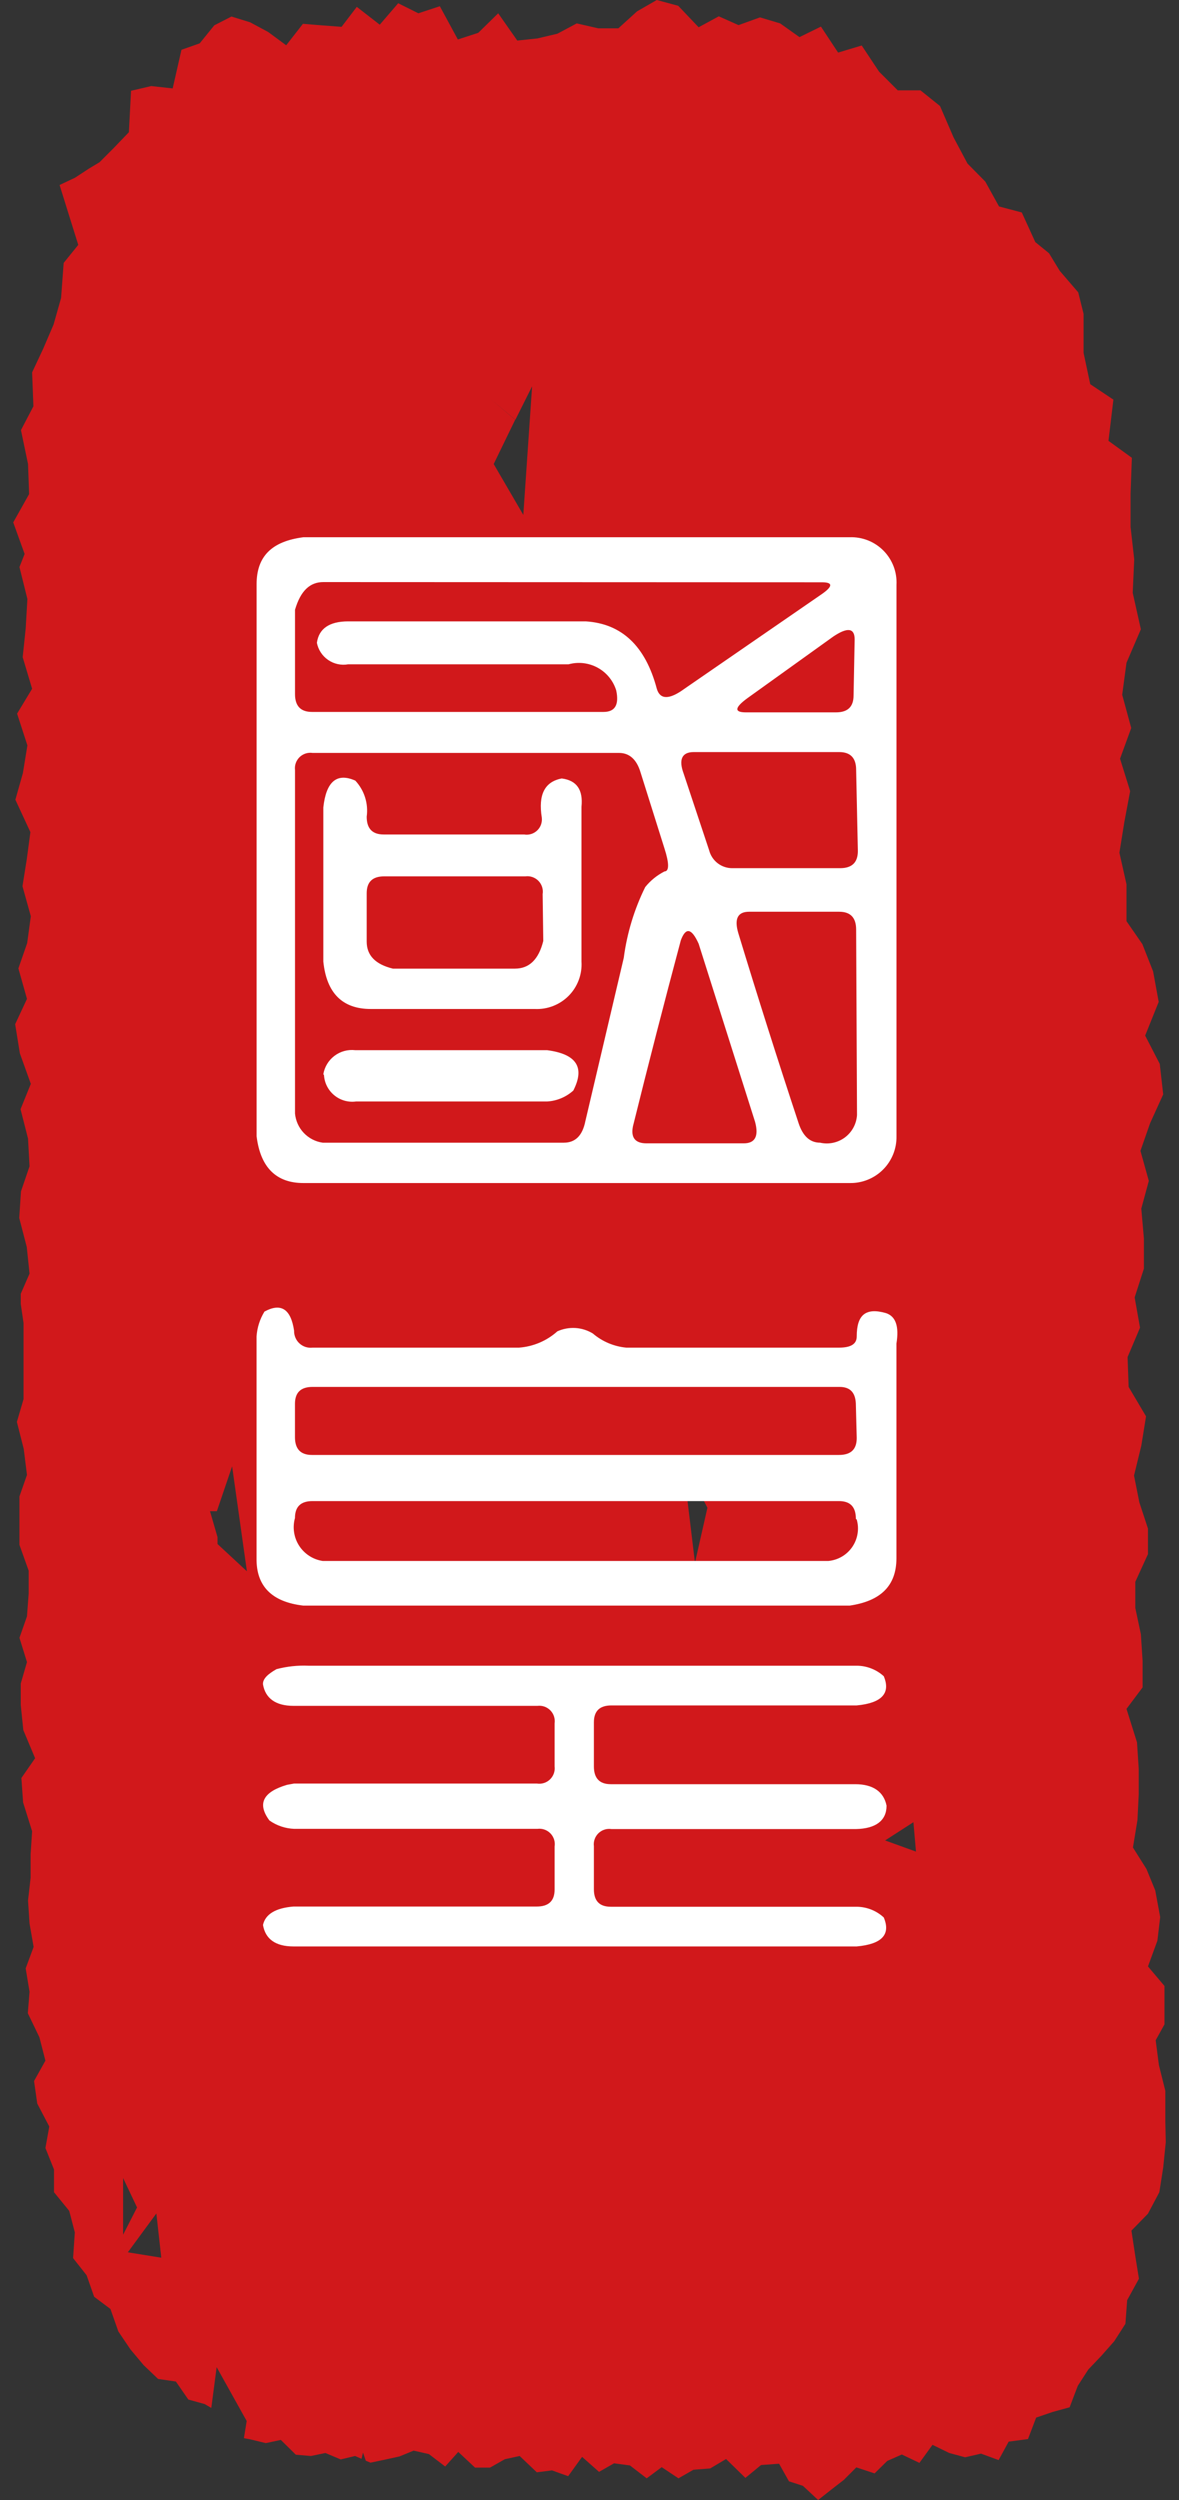
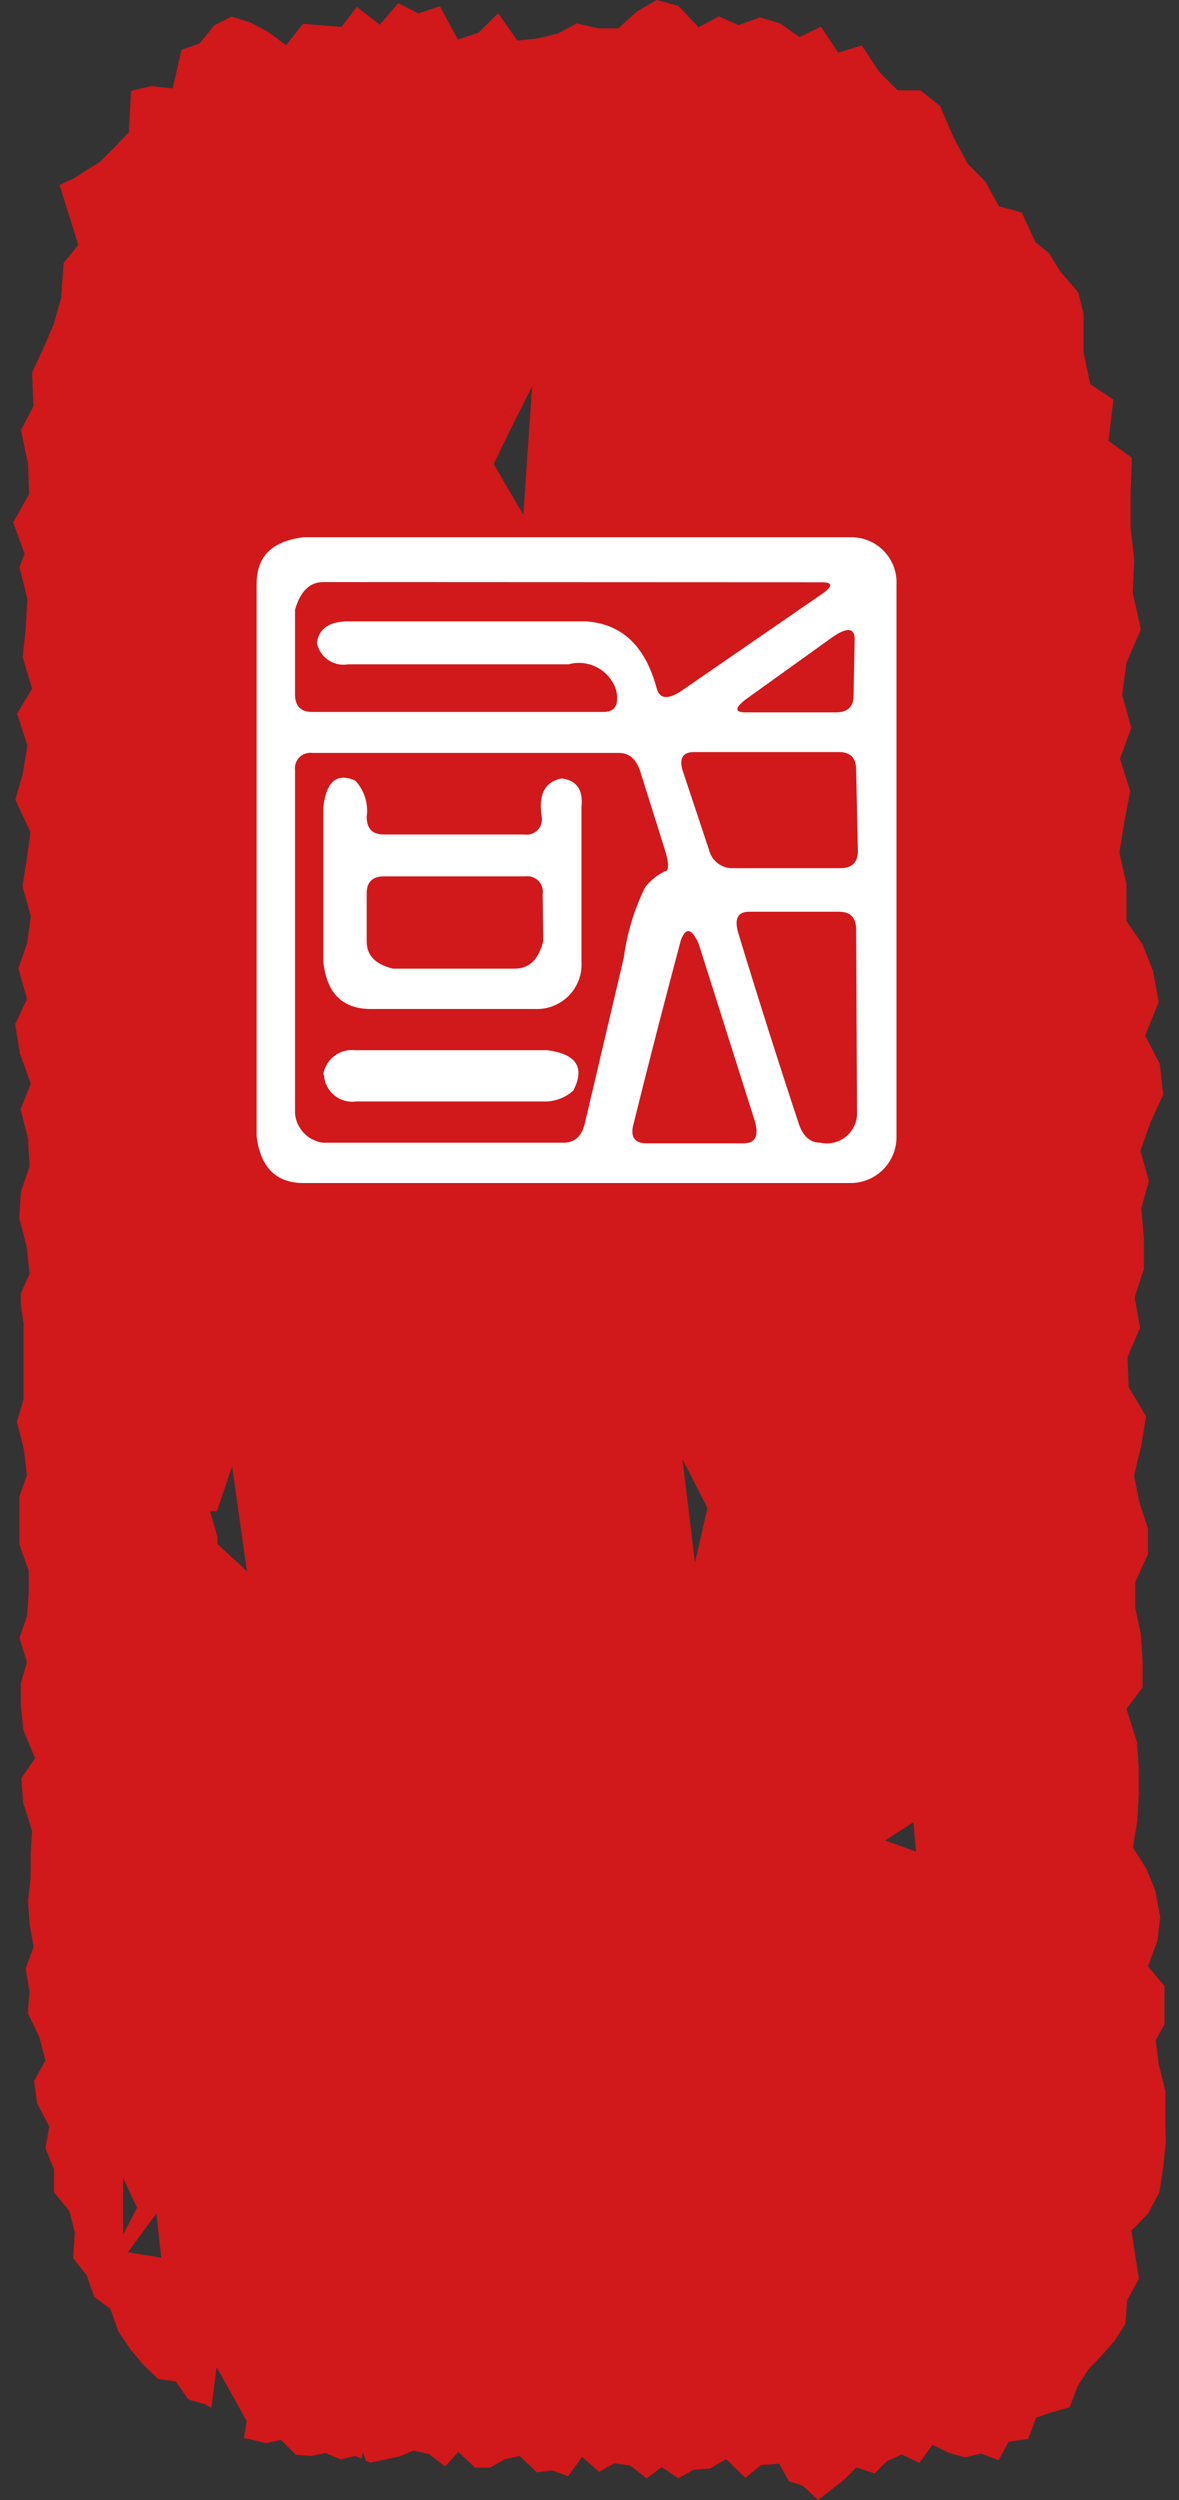
<svg xmlns="http://www.w3.org/2000/svg" width="50" height="106" viewBox="0 0 50 106" fill="none">
  <rect x="0" y="0" width="50" height="106" fill="#333333" stroke="none" />
  <path d="M49.421 89.984V88.655L49.148 87.563L49.011 86.507L49.384 85.834V84.205L48.684 83.377L49.084 82.285L49.202 81.284L48.993 80.155L48.62 79.245L48.047 78.335L48.238 77.17L48.292 76.078V74.995L48.219 73.876L47.773 72.456L48.456 71.546V70.418L48.383 69.29L48.147 68.179V67.069L48.684 65.895V64.812L48.319 63.702L48.092 62.564L48.401 61.3L48.602 60.053L47.864 58.806L47.819 57.541L48.347 56.294L48.119 55.011L48.511 53.792V52.509L48.401 51.244L48.72 50.07L48.365 48.796L48.775 47.622L49.33 46.402L49.184 45.11L48.565 43.909L49.139 42.48L48.902 41.188L48.447 40.032L47.773 39.058V37.493L47.473 36.155L47.682 34.854L47.928 33.544L47.5 32.169L47.974 30.868L47.591 29.458L47.773 28.102L48.383 26.682L48.037 25.135L48.101 23.715L47.946 22.341V20.931L48.001 19.411L47.009 18.692L47.218 16.945L46.236 16.29L45.953 14.961V13.305L45.726 12.395L44.943 11.485L44.488 10.738L43.906 10.265L43.333 9.009L43.023 8.927L42.368 8.754L41.785 7.699L41.03 6.934L40.439 5.824L39.865 4.496L39.037 3.831H38.073L37.281 3.039L36.544 1.929L35.543 2.23L34.815 1.128L33.905 1.574L33.086 0.992L32.23 0.737L31.32 1.065L30.483 0.692L29.628 1.156L28.763 0.246L27.853 0L27.016 0.482L26.224 1.201H25.369L24.459 0.992L23.64 1.429L22.793 1.629L21.938 1.72L21.128 0.564L20.282 1.392L19.417 1.674L18.653 0.264L17.742 0.564L16.887 0.137L16.105 1.047L15.131 0.291L14.485 1.138L13.638 1.074L12.847 1.01L12.137 1.92L11.372 1.356L10.608 0.946L9.816 0.701L9.088 1.074L8.469 1.838L7.696 2.111L7.323 3.749L6.413 3.649L5.557 3.849L5.466 5.606L4.82 6.279L4.22 6.88L3.765 7.153L3.182 7.535L2.527 7.844L2.918 9.1L3.319 10.383L2.7 11.148L2.591 12.631L2.272 13.76L1.835 14.779L1.362 15.789L1.417 17.227L0.889 18.237L1.189 19.675L1.235 20.949L0.561 22.15L1.044 23.488L0.825 24.043L1.162 25.399L1.089 26.655L0.962 27.865L1.362 29.203L0.725 30.258L1.162 31.605L0.971 32.779L0.652 33.908L1.289 35.282L1.135 36.438L0.953 37.575L1.307 38.849L1.153 39.987L0.78 41.06L1.144 42.353L0.643 43.426L0.843 44.664L1.307 45.956L0.871 47.03L1.189 48.277L1.253 49.451L0.889 50.516L0.816 51.644L1.135 52.873L1.253 54.001L0.88 54.856V55.284L0.998 56.094V57.177V58.26V59.325L0.716 60.289L1.007 61.436L1.144 62.537L0.825 63.447V64.494V65.504L1.216 66.596V67.57L1.144 68.534L0.825 69.444L1.144 70.472L0.88 71.383V72.293L0.989 73.357L1.489 74.549L0.907 75.387L0.98 76.424L1.362 77.644L1.298 78.626V79.618L1.189 80.583L1.253 81.557L1.426 82.549L1.089 83.459L1.253 84.451L1.18 85.361L1.671 86.38L1.926 87.372L1.444 88.236L1.58 89.192L2.09 90.165L1.926 91.076L2.29 91.986V92.95L2.936 93.742L3.173 94.652L3.1 95.744L3.674 96.472L3.992 97.382L4.684 97.901L5.02 98.856L5.53 99.612L6.094 100.285L6.704 100.867L7.459 100.977L7.987 101.741L8.679 101.932L8.961 102.096L9.188 100.367L10.462 102.651L10.344 103.379L10.599 103.425L11.272 103.588L11.909 103.452L12.546 104.08L13.183 104.134L13.802 104.007L14.448 104.28L15.058 104.134L15.331 104.253L15.395 103.989L15.513 104.335L15.713 104.417L16.323 104.289L16.942 104.153L17.542 103.907L18.189 104.053L18.88 104.58L19.435 103.962L20.145 104.626H20.782L21.41 104.271L22.038 104.134L22.766 104.826L23.412 104.744L23.685 104.844L24.095 104.99L24.686 104.171L25.405 104.808L26.042 104.444L26.715 104.535L27.425 105.081L28.062 104.608L28.772 105.081L29.409 104.717L30.119 104.662L30.792 104.262L31.611 105.063L32.276 104.517L33.04 104.462L33.459 105.208L34.05 105.399L34.696 106L35.261 105.554L35.788 105.145L36.316 104.617L37.09 104.872L37.627 104.344L38.245 104.071L38.992 104.426L39.547 103.661L40.257 104.007L40.93 104.189L41.603 104.034L42.35 104.307L42.777 103.525L43.596 103.416L43.942 102.506L44.634 102.269L45.362 102.069L45.708 101.159L46.154 100.467L46.709 99.885L47.255 99.266L47.728 98.529L47.801 97.528L48.301 96.618L48.147 95.662L47.983 94.579L48.684 93.86L49.166 92.95L49.33 91.904L49.439 90.83L49.421 89.984ZM5.221 94.752V92.35L5.812 93.596L5.221 94.752ZM5.421 95.498L6.631 93.851L6.84 95.726L5.421 95.498ZM9.225 65.467V65.176L8.906 64.075H9.197L9.844 62.173L10.471 66.623L9.225 65.467ZM22.193 21.832L20.937 19.675L21.847 17.8L20.773 16.89L21.856 17.8L22.566 16.381L22.193 21.832ZM29.473 66.259L28.945 61.882L30.001 63.929L29.473 66.259ZM37.536 78.035L38.737 77.261L38.846 78.508L37.536 78.035Z" fill="#D1181B" />
  <path d="M10.882 24.771C10.882 23.588 11.528 22.951 12.866 22.779H36.035C36.301 22.769 36.567 22.816 36.814 22.914C37.061 23.013 37.285 23.162 37.472 23.352C37.658 23.542 37.803 23.769 37.898 24.018C37.992 24.267 38.033 24.533 38.019 24.799V48.177C38.024 48.439 37.976 48.699 37.878 48.942C37.78 49.185 37.634 49.406 37.449 49.591C37.264 49.776 37.043 49.922 36.8 50.02C36.557 50.118 36.297 50.166 36.035 50.161H12.866C11.729 50.161 11.046 49.515 10.882 48.177V24.771ZM13.712 24.68C13.148 24.68 12.748 25.044 12.511 25.854V29.431C12.511 29.931 12.748 30.186 13.23 30.186H25.597C26.08 30.186 26.262 29.886 26.134 29.276C26.008 28.865 25.726 28.519 25.349 28.312C24.972 28.105 24.529 28.052 24.114 28.166H14.768C14.472 28.219 14.166 28.154 13.917 27.983C13.668 27.813 13.497 27.552 13.439 27.256C13.521 26.655 13.967 26.346 14.768 26.346H24.842C26.371 26.443 27.375 27.395 27.854 29.203C27.991 29.667 28.382 29.677 29.028 29.203L34.798 25.227C35.326 24.872 35.344 24.689 34.861 24.689L13.712 24.68ZM27.163 32.743C26.999 32.197 26.689 31.924 26.253 31.924H13.257C13.158 31.91 13.056 31.918 12.96 31.949C12.864 31.98 12.776 32.033 12.704 32.103C12.632 32.174 12.577 32.26 12.543 32.355C12.51 32.45 12.499 32.552 12.511 32.652V47.213C12.539 47.521 12.67 47.811 12.883 48.036C13.096 48.26 13.379 48.407 13.685 48.45H23.914C24.399 48.45 24.703 48.147 24.824 47.54L26.453 40.615C26.59 39.571 26.897 38.556 27.363 37.612C27.586 37.335 27.865 37.109 28.182 36.948C28.382 36.948 28.382 36.602 28.182 35.983L27.163 32.743ZM13.712 34.236C13.831 33.135 14.286 32.752 15.068 33.098C15.257 33.301 15.399 33.544 15.482 33.808C15.566 34.073 15.589 34.352 15.551 34.627C15.551 35.128 15.787 35.382 16.27 35.382H22.23C22.33 35.399 22.431 35.392 22.527 35.362C22.624 35.332 22.711 35.28 22.784 35.21C22.856 35.14 22.912 35.055 22.945 34.96C22.978 34.865 22.989 34.763 22.977 34.663C22.822 33.699 23.095 33.144 23.823 33.007C24.46 33.089 24.733 33.489 24.66 34.208V40.77C24.677 41.036 24.638 41.303 24.544 41.553C24.451 41.803 24.306 42.03 24.119 42.22C23.931 42.41 23.706 42.558 23.457 42.654C23.209 42.751 22.943 42.794 22.676 42.781H15.724C14.522 42.781 13.849 42.108 13.712 40.77V34.236ZM13.712 45.547C13.764 45.236 13.934 44.956 14.186 44.766C14.439 44.576 14.755 44.491 15.068 44.528H23.204C24.451 44.692 24.815 45.256 24.314 46.239C24.008 46.515 23.616 46.679 23.204 46.703H15.096C14.932 46.725 14.766 46.712 14.607 46.667C14.449 46.621 14.301 46.544 14.174 46.438C14.047 46.334 13.943 46.203 13.868 46.056C13.793 45.909 13.75 45.748 13.74 45.584L13.712 45.547ZM23.013 37.912C23.029 37.812 23.022 37.709 22.992 37.612C22.961 37.514 22.909 37.426 22.838 37.352C22.767 37.279 22.68 37.223 22.584 37.189C22.488 37.155 22.386 37.144 22.285 37.157H16.297C15.796 37.157 15.551 37.394 15.551 37.876V39.923C15.551 40.506 15.915 40.888 16.661 41.07H21.839C22.446 41.07 22.846 40.679 23.04 39.896L23.013 37.912ZM29.629 40.014C29.328 39.35 29.083 39.305 28.873 39.869C28.176 42.478 27.499 45.105 26.844 47.75C26.744 48.232 26.935 48.478 27.418 48.478H31.54C32.022 48.478 32.186 48.177 32.022 47.568L29.629 40.014ZM36.308 32.643C36.308 32.143 36.072 31.888 35.59 31.888H29.419C28.919 31.888 28.773 32.206 28.992 32.798L30.075 36.056C30.132 36.276 30.262 36.471 30.444 36.608C30.626 36.745 30.848 36.816 31.076 36.811H35.626C36.136 36.811 36.381 36.565 36.381 36.083L36.308 32.643ZM36.308 39.414C36.308 38.913 36.072 38.658 35.59 38.658H31.767C31.285 38.658 31.13 38.959 31.312 39.569C32.131 42.262 32.984 44.95 33.87 47.631C34.052 48.177 34.355 48.45 34.78 48.45C34.961 48.492 35.149 48.493 35.331 48.454C35.514 48.415 35.685 48.337 35.834 48.226C35.983 48.114 36.106 47.971 36.194 47.807C36.282 47.643 36.334 47.462 36.345 47.276L36.308 39.414ZM36.245 27.11C36.245 26.628 35.944 26.582 35.335 26.992L31.695 29.604C31.149 30.004 31.13 30.204 31.631 30.204H35.453C35.953 30.204 36.199 29.968 36.199 29.485L36.245 27.11Z" fill="white" />
-   <path d="M11.216 55.611C11.917 55.229 12.336 55.502 12.472 56.421C12.469 56.522 12.488 56.622 12.527 56.715C12.566 56.808 12.624 56.892 12.699 56.96C12.773 57.028 12.861 57.08 12.957 57.111C13.053 57.142 13.155 57.151 13.255 57.14H22.009C22.614 57.096 23.187 56.853 23.638 56.448C23.877 56.34 24.139 56.292 24.401 56.307C24.662 56.323 24.916 56.403 25.14 56.539C25.54 56.881 26.036 57.091 26.56 57.14H35.578C36.088 57.14 36.333 56.985 36.333 56.666C36.333 55.756 36.706 55.429 37.571 55.675C37.989 55.811 38.135 56.239 38.017 56.967V66.067C38.017 67.25 37.334 67.887 36.033 68.078H12.864C11.526 67.924 10.862 67.25 10.88 66.067V56.666C10.905 56.292 11.02 55.93 11.216 55.611ZM11.726 70.772C12.168 70.656 12.625 70.606 13.082 70.626H36.333C36.758 70.628 37.166 70.787 37.48 71.072C37.78 71.791 37.398 72.21 36.333 72.31H25.932C25.431 72.31 25.186 72.546 25.186 73.029V74.894C25.186 75.395 25.422 75.65 25.904 75.65H36.27C37.034 75.65 37.48 75.977 37.598 76.56C37.598 77.206 37.125 77.533 36.306 77.552H25.932C25.832 77.537 25.73 77.545 25.634 77.576C25.538 77.607 25.451 77.66 25.378 77.731C25.306 77.801 25.251 77.887 25.218 77.983C25.184 78.078 25.173 78.179 25.186 78.28V80.1C25.186 80.6 25.422 80.846 25.904 80.846H36.333C36.759 80.85 37.168 81.012 37.48 81.301C37.783 82.023 37.401 82.432 36.333 82.529H12.445C11.681 82.529 11.253 82.211 11.153 81.619C11.253 81.164 11.681 80.9 12.445 80.837H22.765C23.265 80.837 23.52 80.6 23.52 80.118V78.298C23.536 78.197 23.529 78.094 23.499 77.997C23.468 77.9 23.416 77.811 23.345 77.738C23.274 77.665 23.188 77.609 23.092 77.575C22.996 77.541 22.893 77.53 22.792 77.543H12.472C12.097 77.528 11.733 77.405 11.426 77.188C10.898 76.478 11.153 75.977 12.172 75.677L12.472 75.622H22.765C22.865 75.639 22.968 75.631 23.065 75.601C23.163 75.571 23.251 75.518 23.325 75.447C23.398 75.377 23.454 75.29 23.488 75.194C23.522 75.098 23.533 74.995 23.52 74.894V73.074C23.535 72.974 23.526 72.873 23.495 72.776C23.464 72.68 23.411 72.593 23.341 72.521C23.27 72.449 23.184 72.394 23.089 72.36C22.994 72.327 22.892 72.316 22.792 72.328H12.445C11.681 72.328 11.253 72 11.153 71.418C11.135 71.181 11.371 70.972 11.726 70.772ZM36.297 64.402C36.297 63.892 36.06 63.646 35.578 63.646H13.255C12.755 63.646 12.509 63.883 12.509 64.365C12.454 64.562 12.441 64.769 12.472 64.971C12.502 65.174 12.575 65.367 12.686 65.539C12.797 65.711 12.943 65.858 13.115 65.969C13.287 66.081 13.48 66.154 13.683 66.185H35.132C35.334 66.166 35.53 66.103 35.705 66C35.88 65.897 36.03 65.757 36.145 65.589C36.259 65.421 36.336 65.231 36.368 65.03C36.401 64.829 36.389 64.624 36.333 64.429L36.297 64.402ZM36.297 59.588C36.297 59.06 36.069 58.805 35.605 58.805H13.255C12.755 58.805 12.509 59.042 12.509 59.524V60.934C12.509 61.435 12.745 61.69 13.228 61.69H35.578C36.088 61.69 36.333 61.453 36.333 60.971L36.297 59.588Z" fill="white" />
</svg>